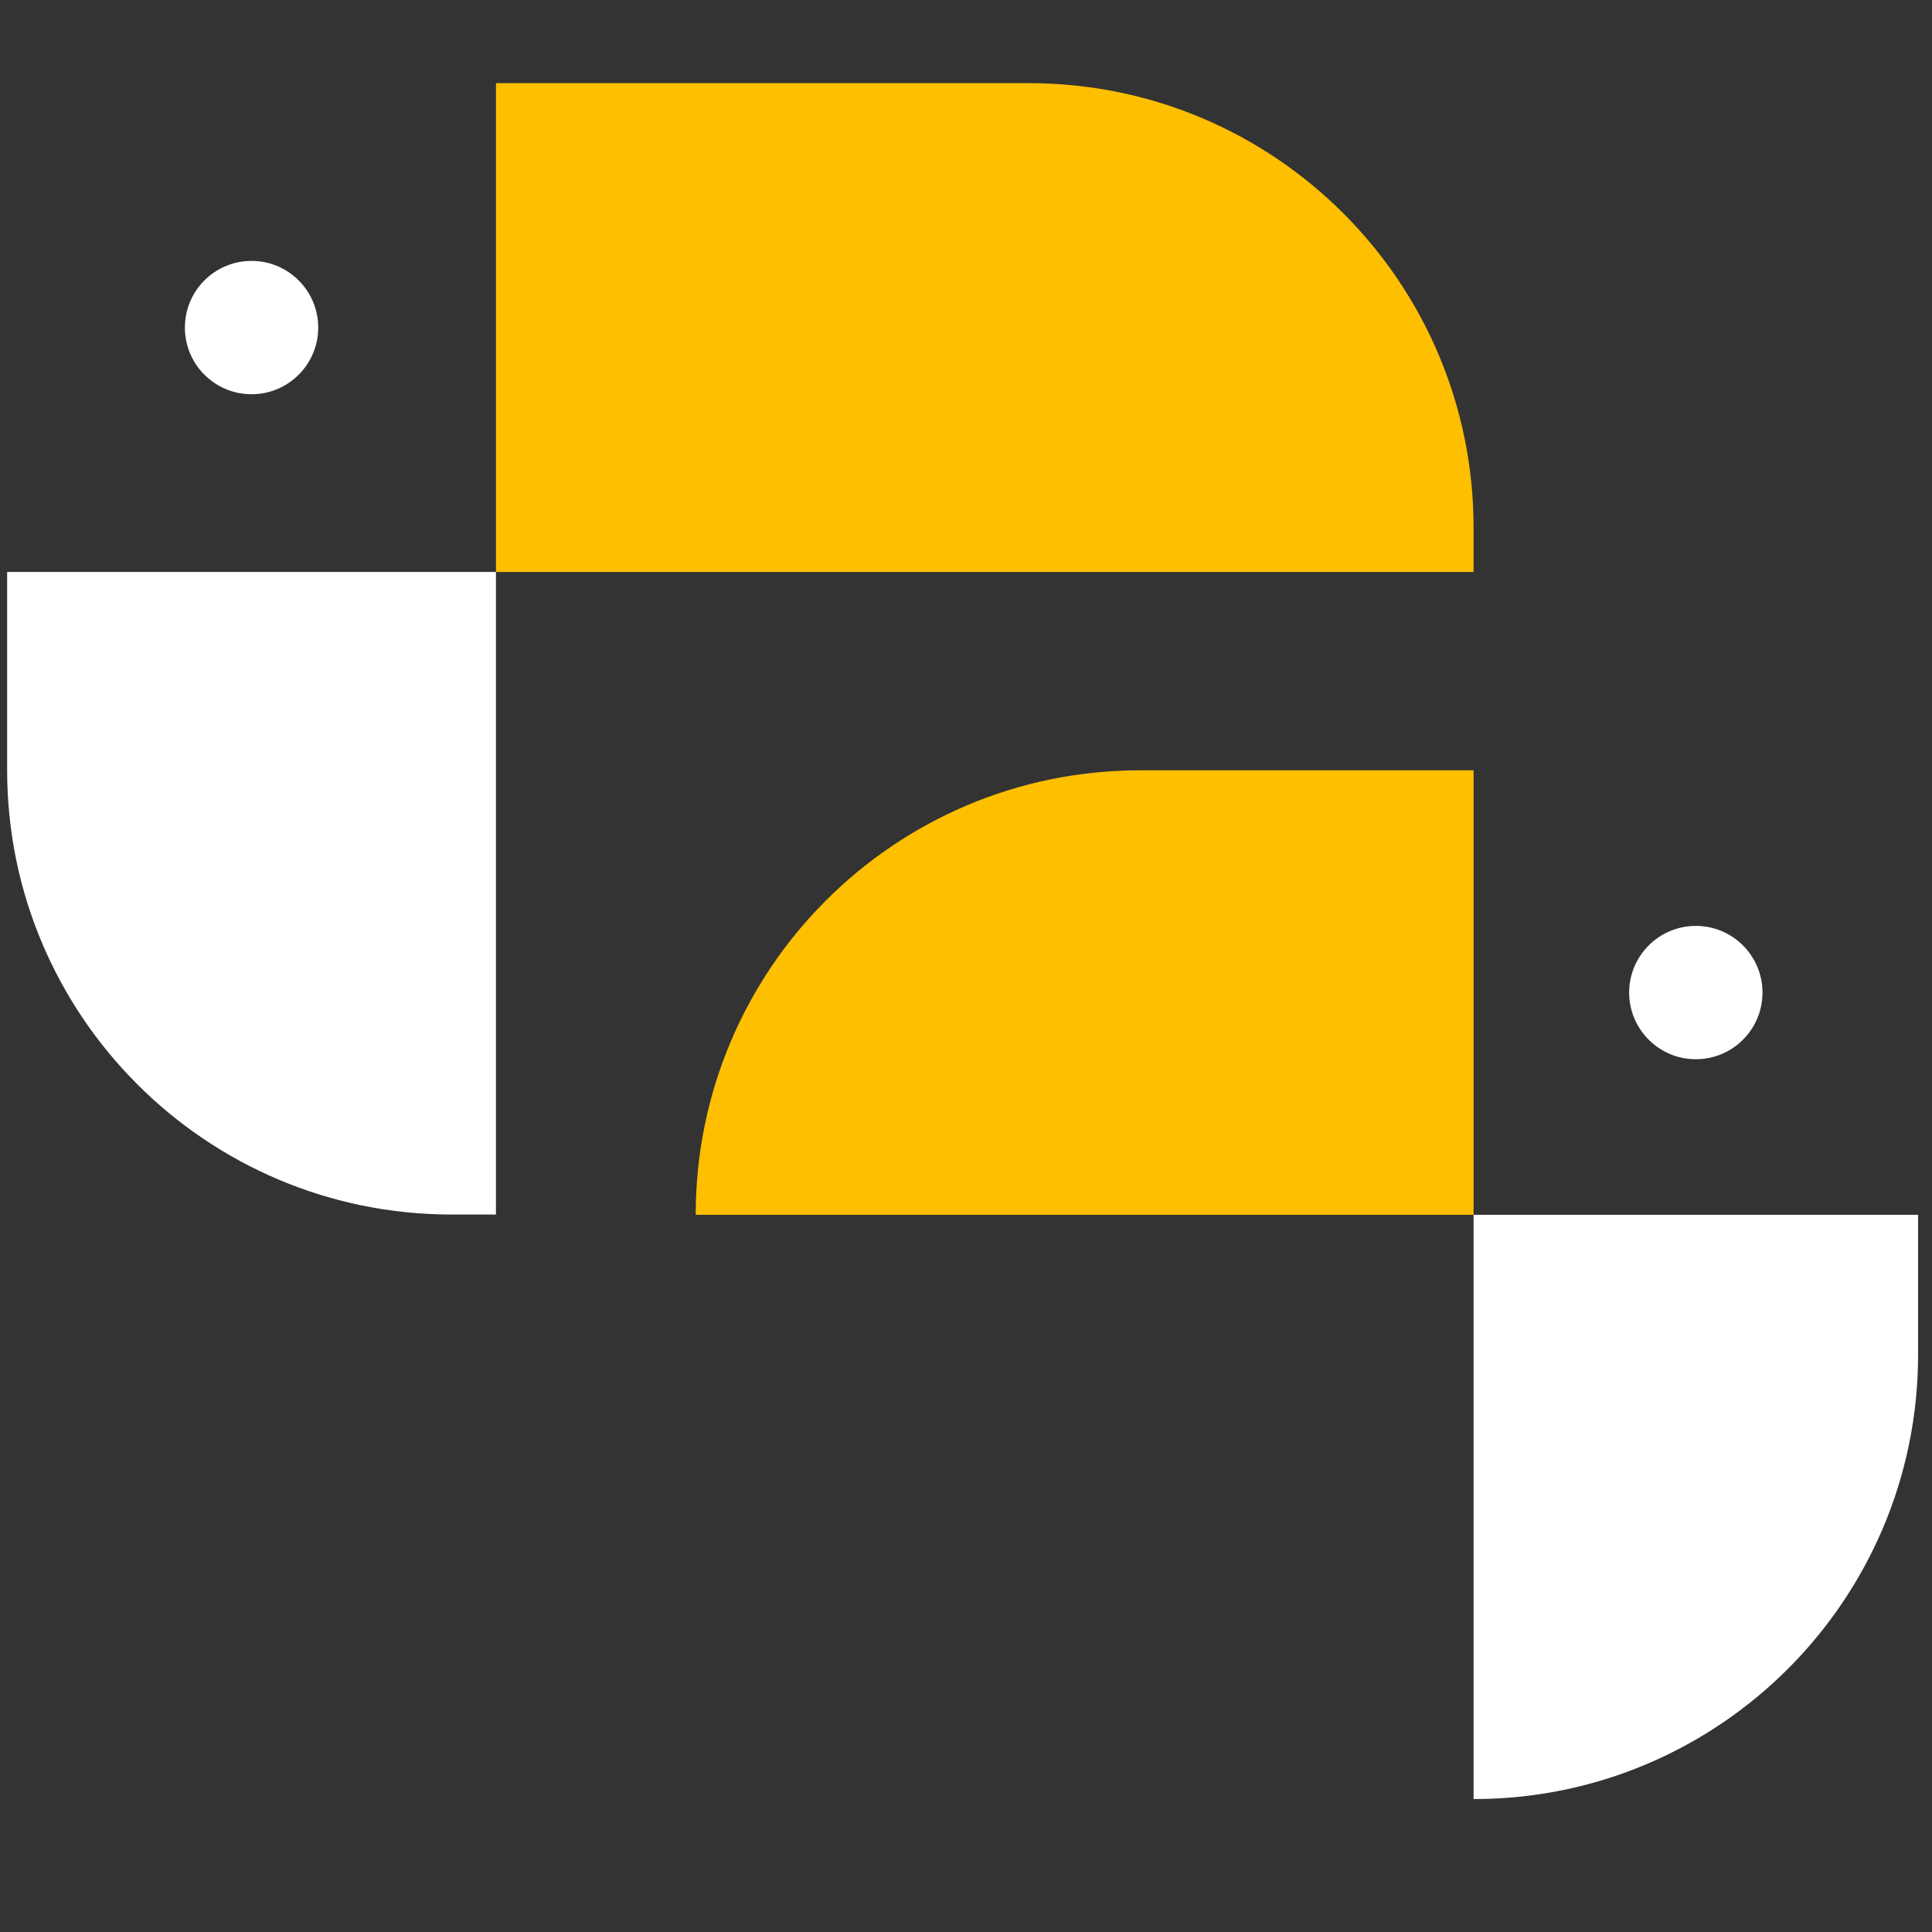
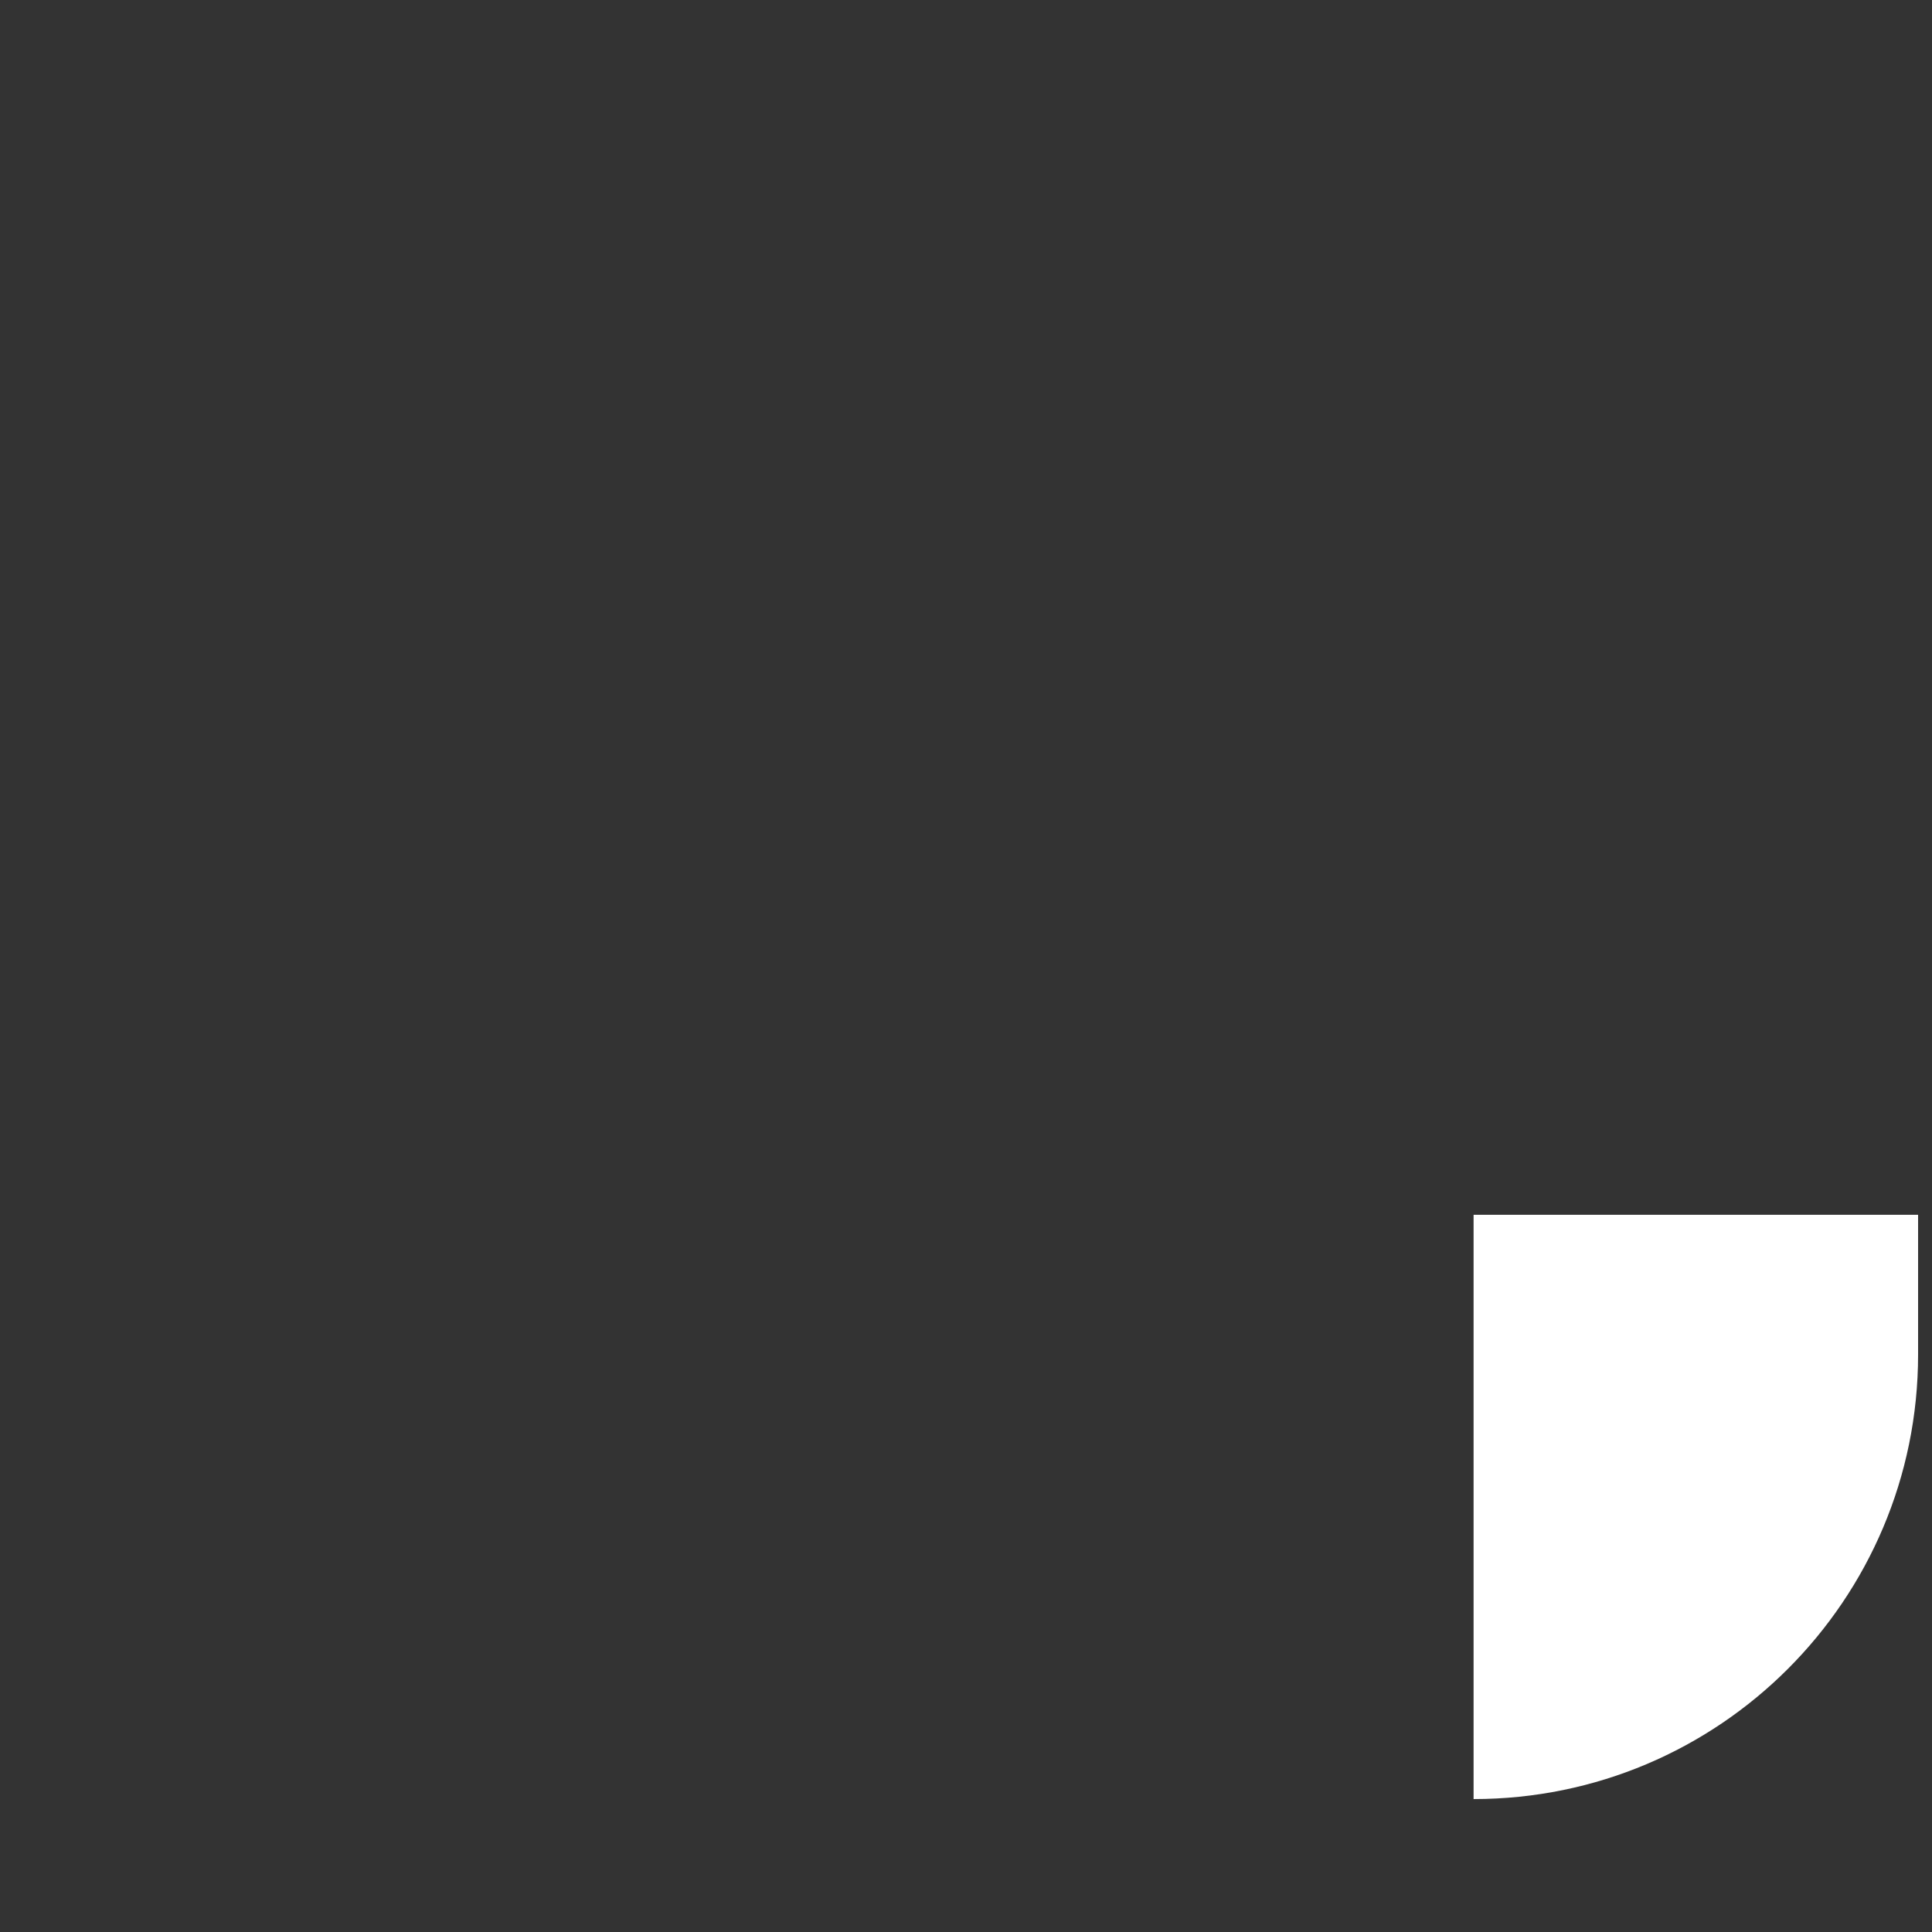
<svg xmlns="http://www.w3.org/2000/svg" width="100%" height="100%" viewBox="0 0 1182 1182" version="1.1" xml:space="preserve" style="fill-rule:evenodd;clip-rule:evenodd;stroke-linejoin:round;stroke-miterlimit:2;">
  <rect x="0" y="0" width="1182" height="1182" fill="#333333" stroke="none" />
  <g>
-     <path d="M901.539,349.937l-598.111,-0l0,-299.056l326.159,0c150.193,0 271.952,121.759 271.952,271.952l-0,27.104Z" style="fill:#fdbf00;fill-rule:nonzero;" />
-     <path d="M425.636,743.222l475.908,0l-0,-271.951l-203.957,-0c-150.192,-0 -271.951,121.759 -271.951,271.951Z" style="fill:#fdbf00;fill-rule:nonzero;" />
-     <path d="M4.365,471.101l0,-121.159l299.055,-0l0,393.111l-27.103,-0c-150.193,-0 -271.952,-121.759 -271.952,-271.952" style="fill:#fff;fill-rule:nonzero;" />
-     <path d="M194.684,200.406c0,-22.517 -18.269,-40.786 -40.786,-40.786c-22.543,0 -40.786,18.269 -40.786,40.786c-0,22.517 18.243,40.786 40.786,40.786c22.517,0 40.786,-18.269 40.786,-40.786" style="fill:#fff;fill-rule:nonzero;" />
    <path d="M1173.49,828.722l-0,-85.508l-271.951,0l-0,357.459c150.192,0 271.951,-121.759 271.951,-271.951" style="fill:#fff;fill-rule:nonzero;" />
-     <path d="M996.72,607.252c0,-22.517 18.269,-40.786 40.787,-40.786c22.543,-0 40.786,18.269 40.786,40.786c-0,22.517 -18.243,40.786 -40.786,40.786c-22.518,-0 -40.787,-18.269 -40.787,-40.786" style="fill:#fff;fill-rule:nonzero;" />
  </g>
</svg>